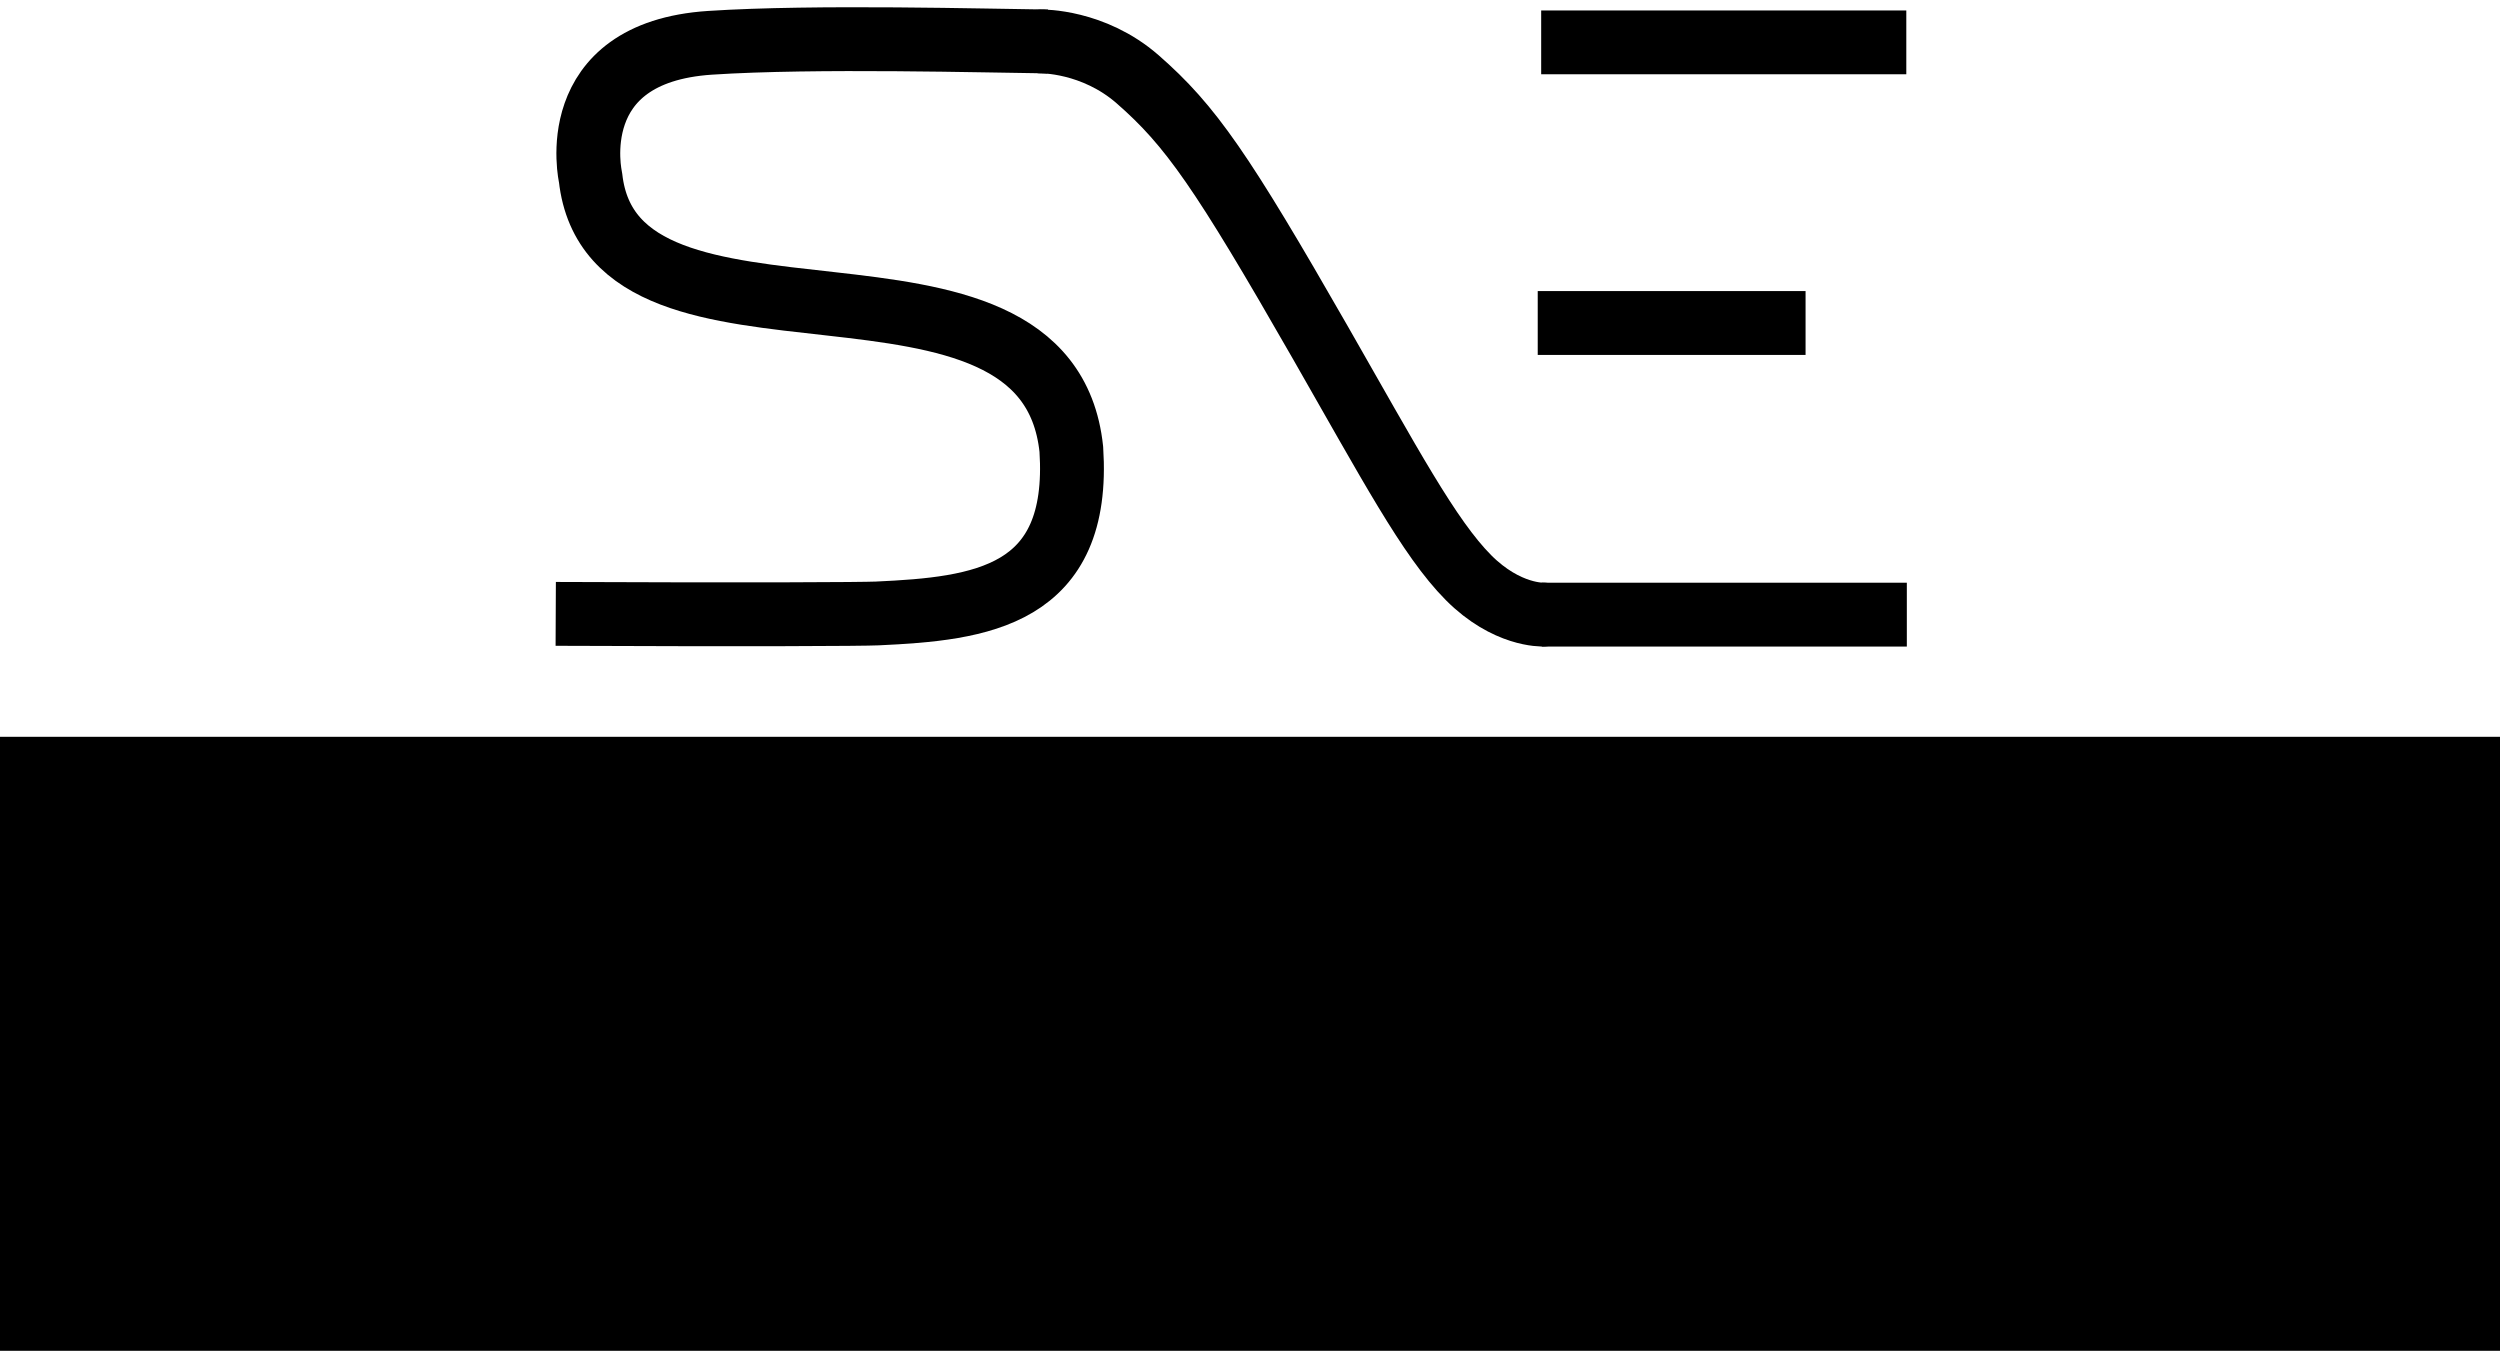
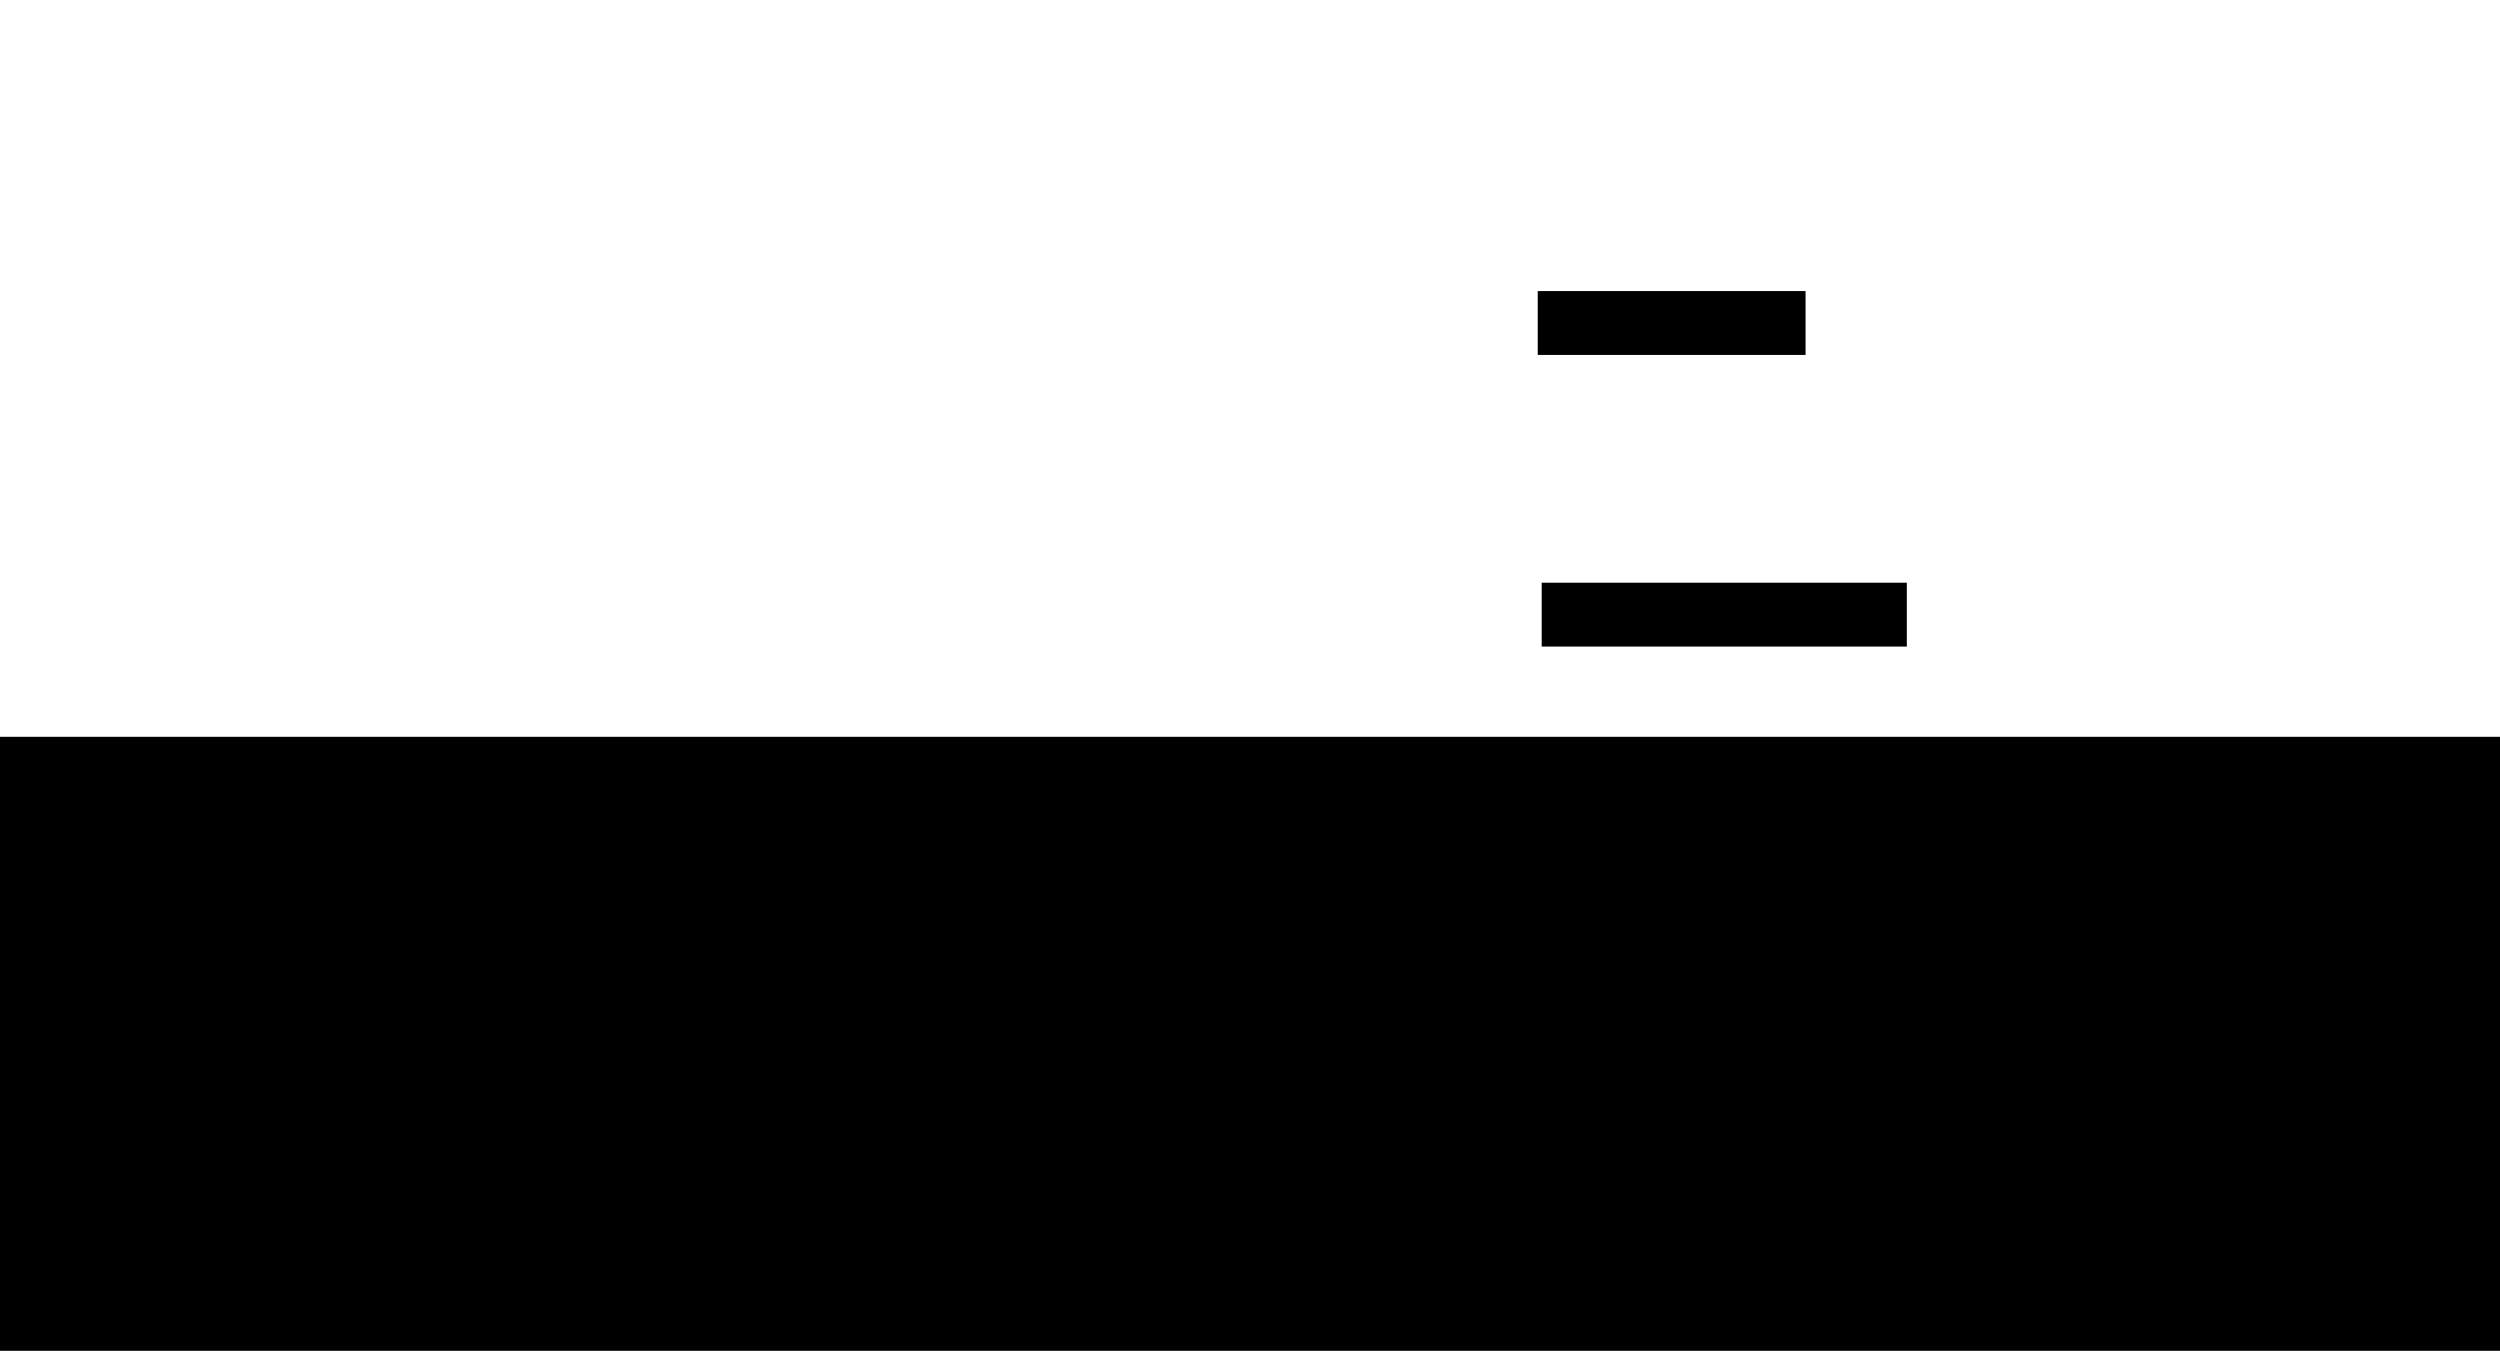
<svg xmlns="http://www.w3.org/2000/svg" xmlns:ns1="http://www.inkscape.org/namespaces/inkscape" xmlns:ns2="http://sodipodi.sourceforge.net/DTD/sodipodi-0.dtd" xmlns:ns3="http://www.openswatchbook.org/uri/2009/osb" width="744" height="402" id="svg2" version="1.1" ns1:version="0.48.4 r9939" ns2:docname="logo-big.svg" ns1:export-filename="/home/mikolaj/praca/logo/drawing.png" ns1:export-xdpi="600" ns1:export-ydpi="600">
  <defs id="defs4">
    <marker ns1:stockid="Arrow1Lend" orient="auto" refY="0" refX="0" id="Arrow1Lend" style="overflow:visible">
      <path id="path5623" d="M 0,0 5,-5 -12.5,0 5,5 0,0 z" style="fill-rule:evenodd;stroke:#000000;stroke-width:1pt" transform="matrix(-0.8,0,0,-0.8,-10,0)" ns1:connector-curvature="0" />
    </marker>
    <marker ns1:stockid="DotL" orient="auto" refY="0" refX="0" id="DotL" style="overflow:visible">
-       <path id="path5681" d="m -2.5,-1 c 0,2.76 -2.24,5 -5,5 -2.76,0 -5,-2.24 -5,-5 0,-2.76 2.24,-5 5,-5 2.76,0 5,2.24 5,5 z" style="fill-rule:evenodd;stroke:#000000;stroke-width:1pt" transform="matrix(0.8,0,0,0.8,5.92,0.8)" ns1:connector-curvature="0" />
-     </marker>
+       </marker>
    <linearGradient id="linearGradient5262" ns3:paint="solid">
      <stop style="stop-color:#000000;stop-opacity:1;" offset="0" id="stop5264" />
    </linearGradient>
  </defs>
  <ns2:namedview id="base" pagecolor="#ffffff" bordercolor="#666666" borderopacity="1.0" ns1:pageopacity="0.0" ns1:pageshadow="2" ns1:zoom="1.4" ns1:cx="309.52232" ns1:cy="231.50524" ns1:document-units="px" ns1:current-layer="layer1" showgrid="false" ns1:object-paths="true" ns1:snap-nodes="true" ns1:window-width="1920" ns1:window-height="1021" ns1:window-x="0" ns1:window-y="27" ns1:window-maximized="1" showguides="true">
    <ns1:grid type="xygrid" id="grid2997" empspacing="5" visible="true" enabled="true" snapvisiblegridlinesonly="true" />
  </ns2:namedview>
  <g ns1:label="Layer 1" ns1:groupmode="layer" id="layer1" transform="translate(0,-650.359)">
    <flowRoot xml:space="preserve" id="flowRoot7289" style="font-size:40px;font-style:normal;font-weight:normal;line-height:125%;letter-spacing:0px;word-spacing:0px;fill:#000000;fill-opacity:1;stroke:none;font-family:Sans" transform="translate(-59.833,587.106)">
      <flowRegion id="flowRegion7291">
        <rect id="rect7293" width="850.663" height="253.042" x="5.357" y="282.534" style="fill:#000000;fill-opacity:1" />
      </flowRegion>
      <flowPara id="flowPara7295" style="font-size:90px;font-style:normal;font-variant:normal;font-weight:normal;font-stretch:normal;text-align:center;line-height:100%;writing-mode:lr-tb;text-anchor:middle;fill:#000000;font-family:Linux Libertine Display;-inkscape-font-specification:Linux Libertine Display;fill-opacity:1">System and Network Engineering</flowPara>
    </flowRoot>
-     <path style="fill:none;stroke:#000000;stroke-width:19;stroke-linecap:round;stroke-linejoin:round;stroke-miterlimit:4;stroke-opacity:1;stroke-dasharray:none;marker-start:none;marker-mid:none;marker-end:none" d="m 459.184,833.251 c 0,0 -10.789,0.452 -22.18,-11.009 -11.704,-11.776 -23.419,-33.883 -44.173,-70.115 -29.155,-50.898 -38.48,-64.379 -54.265,-78.17 -13.196,-11.528 -28.623,-11.264 -28.623,-11.264" id="path5614-6" ns1:connector-curvature="0" ns2:nodetypes="csssc" />
    <path style="fill:none;stroke:#000000;stroke-width:19.003;stroke-linecap:butt;stroke-linejoin:miter;stroke-miterlimit:4;stroke-opacity:1;stroke-dasharray:none" d="m 458.81,833.275 108.662,0" id="path7164-5" ns1:connector-curvature="0" ns2:nodetypes="cc" />
    <path style="fill:none;stroke:#000000;stroke-width:19;stroke-linecap:butt;stroke-linejoin:round;stroke-miterlimit:4;stroke-opacity:1;stroke-dasharray:none" d="m 457.627,746.485 79.709,0" id="path7168-4" ns1:connector-curvature="0" ns2:nodetypes="cc" />
-     <path style="fill:none;stroke:#000000;stroke-width:19;stroke-linecap:butt;stroke-linejoin:round;stroke-miterlimit:4;stroke-opacity:1;stroke-dasharray:none" d="m 458.654,662.969 108.662,0" id="path3007-2" ns1:connector-curvature="0" ns2:nodetypes="cc" />
-     <path style="fill:none;stroke:#000000;stroke-width:19;stroke-linecap:butt;stroke-linejoin:round;stroke-miterlimit:4;stroke-opacity:1;stroke-dasharray:none" d="m 311.784,662.7 c -17.837,-0.195 -69.153,-1.657 -100.451,0.395 -44.111,2.891 -35.589,40.068 -35.589,40.068 6.771,61.799 135.773,11.503 143.08,80.883 2.898,43.941 -27.018,47.465 -57.767,48.877 -4.501,0.207 -37.433,0.381 -95.673,0.124" id="path2998-1" ns1:connector-curvature="0" ns2:nodetypes="csccsc" />
  </g>
</svg>